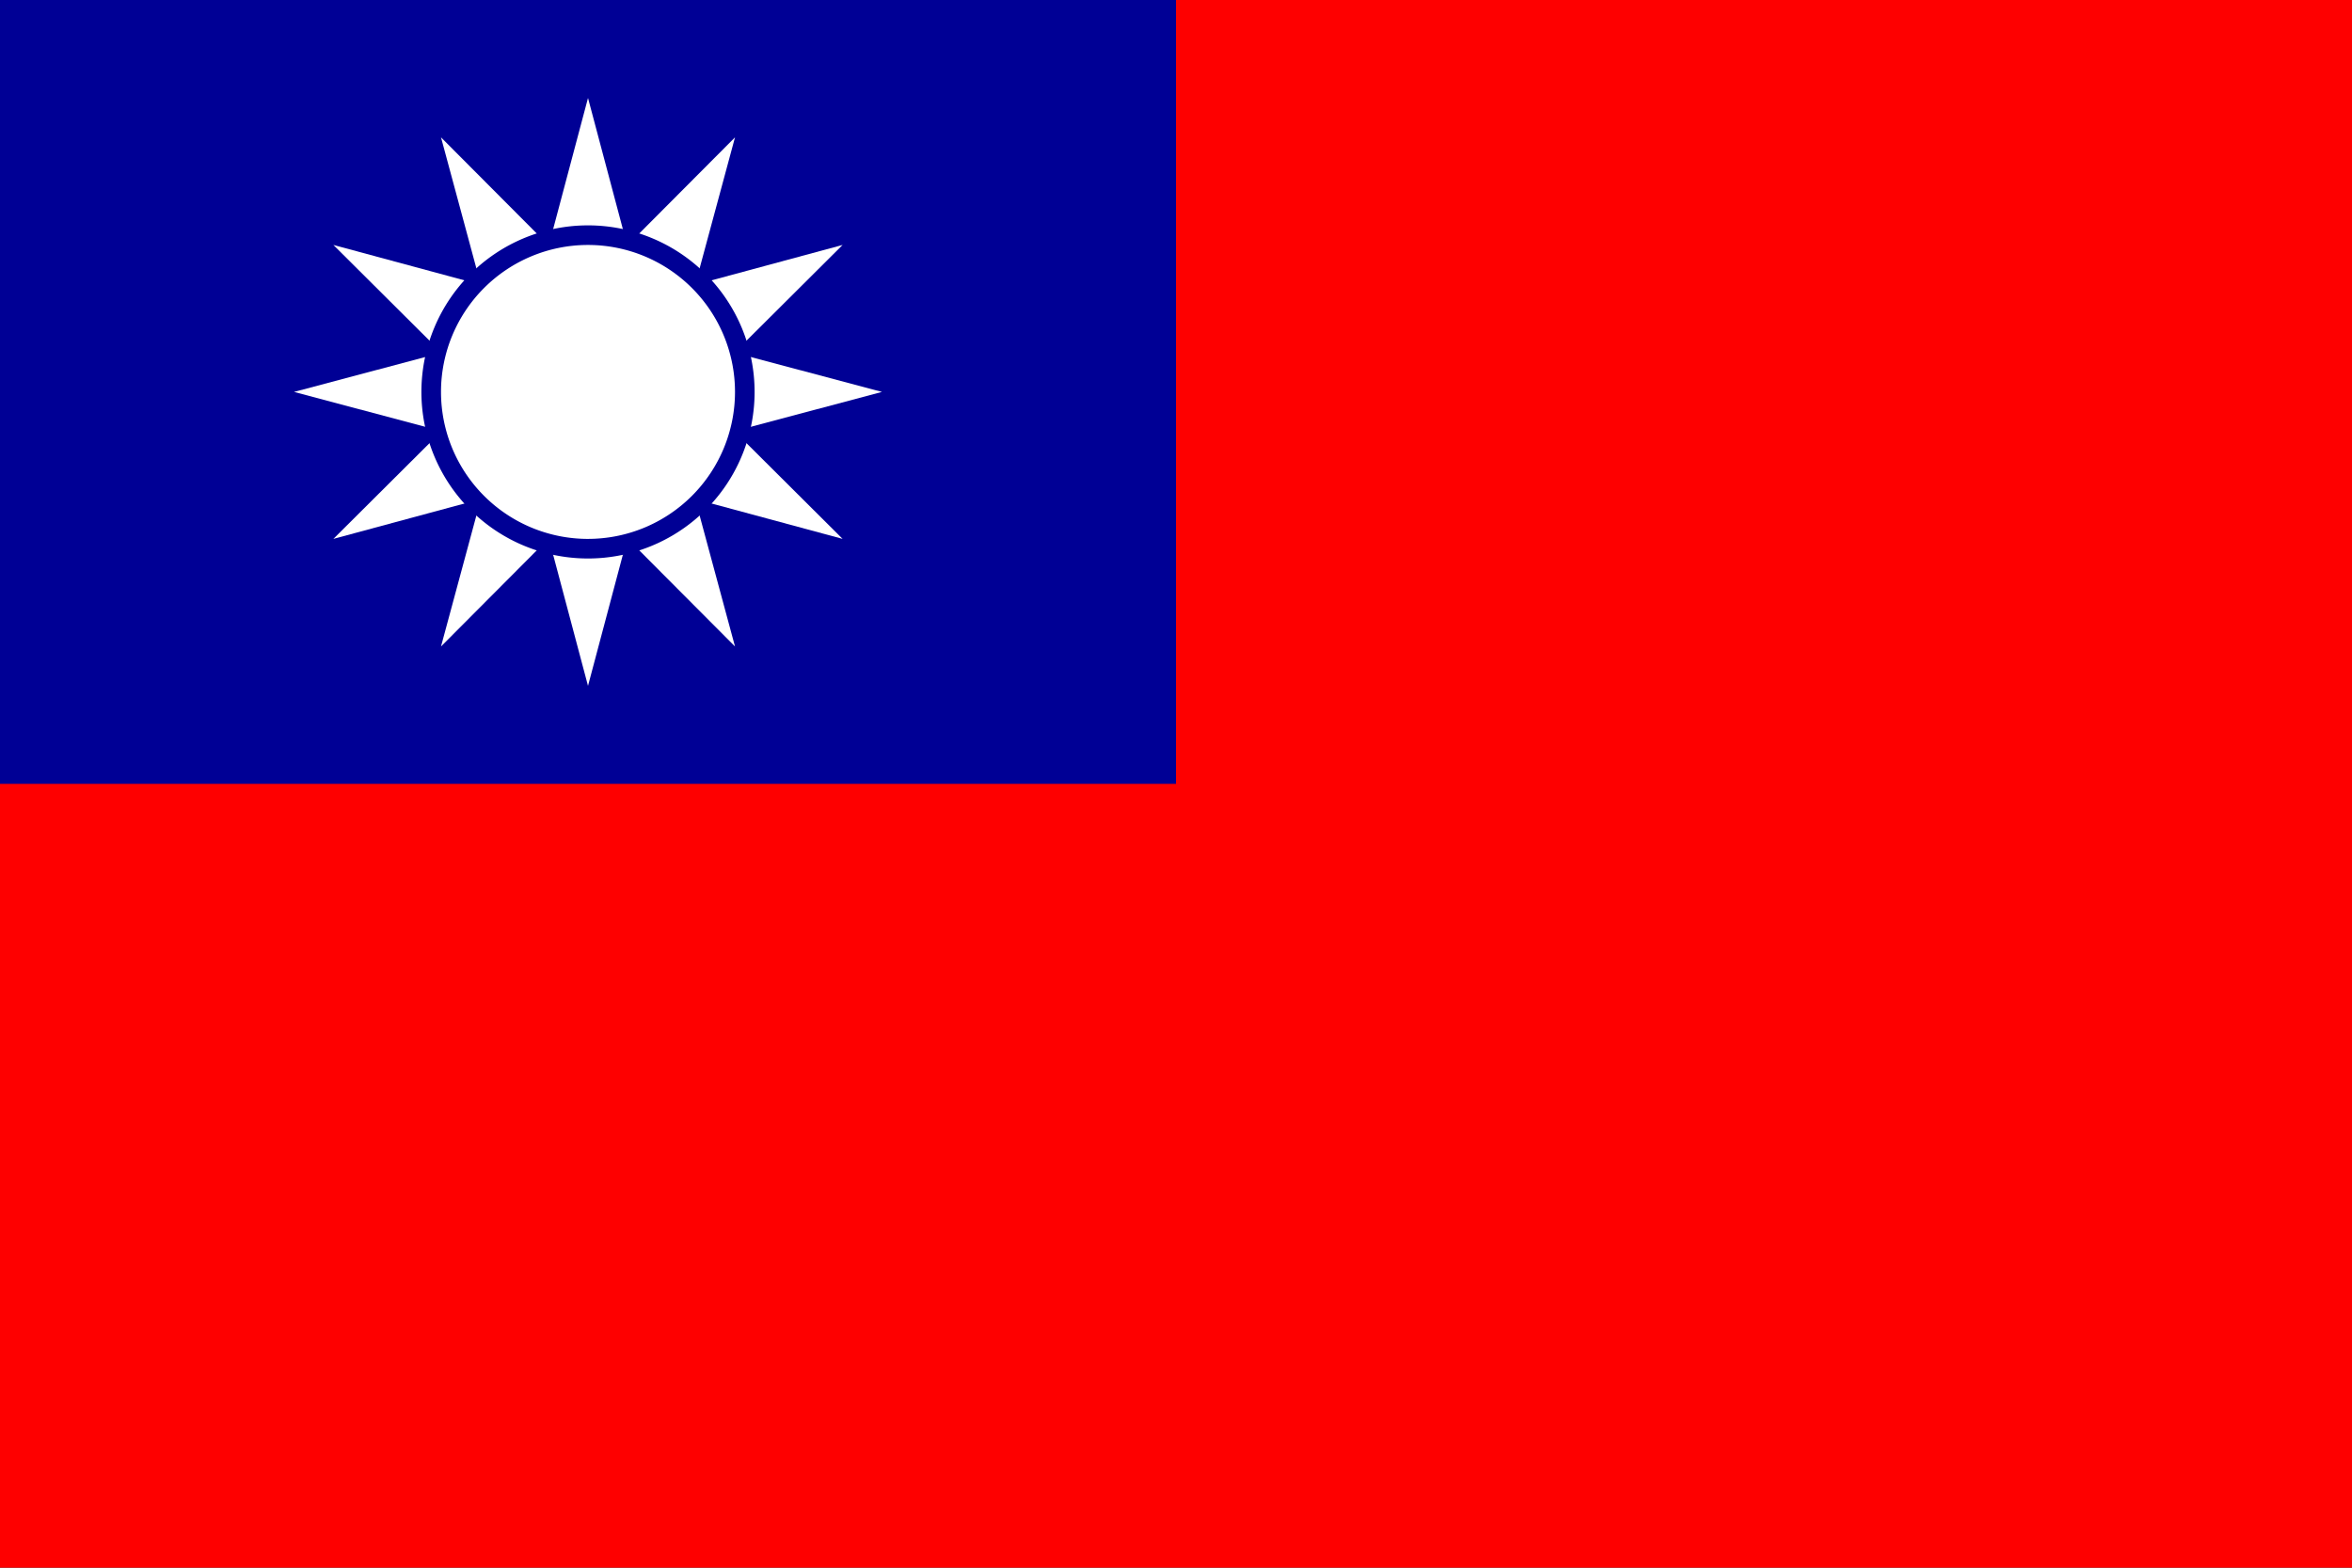
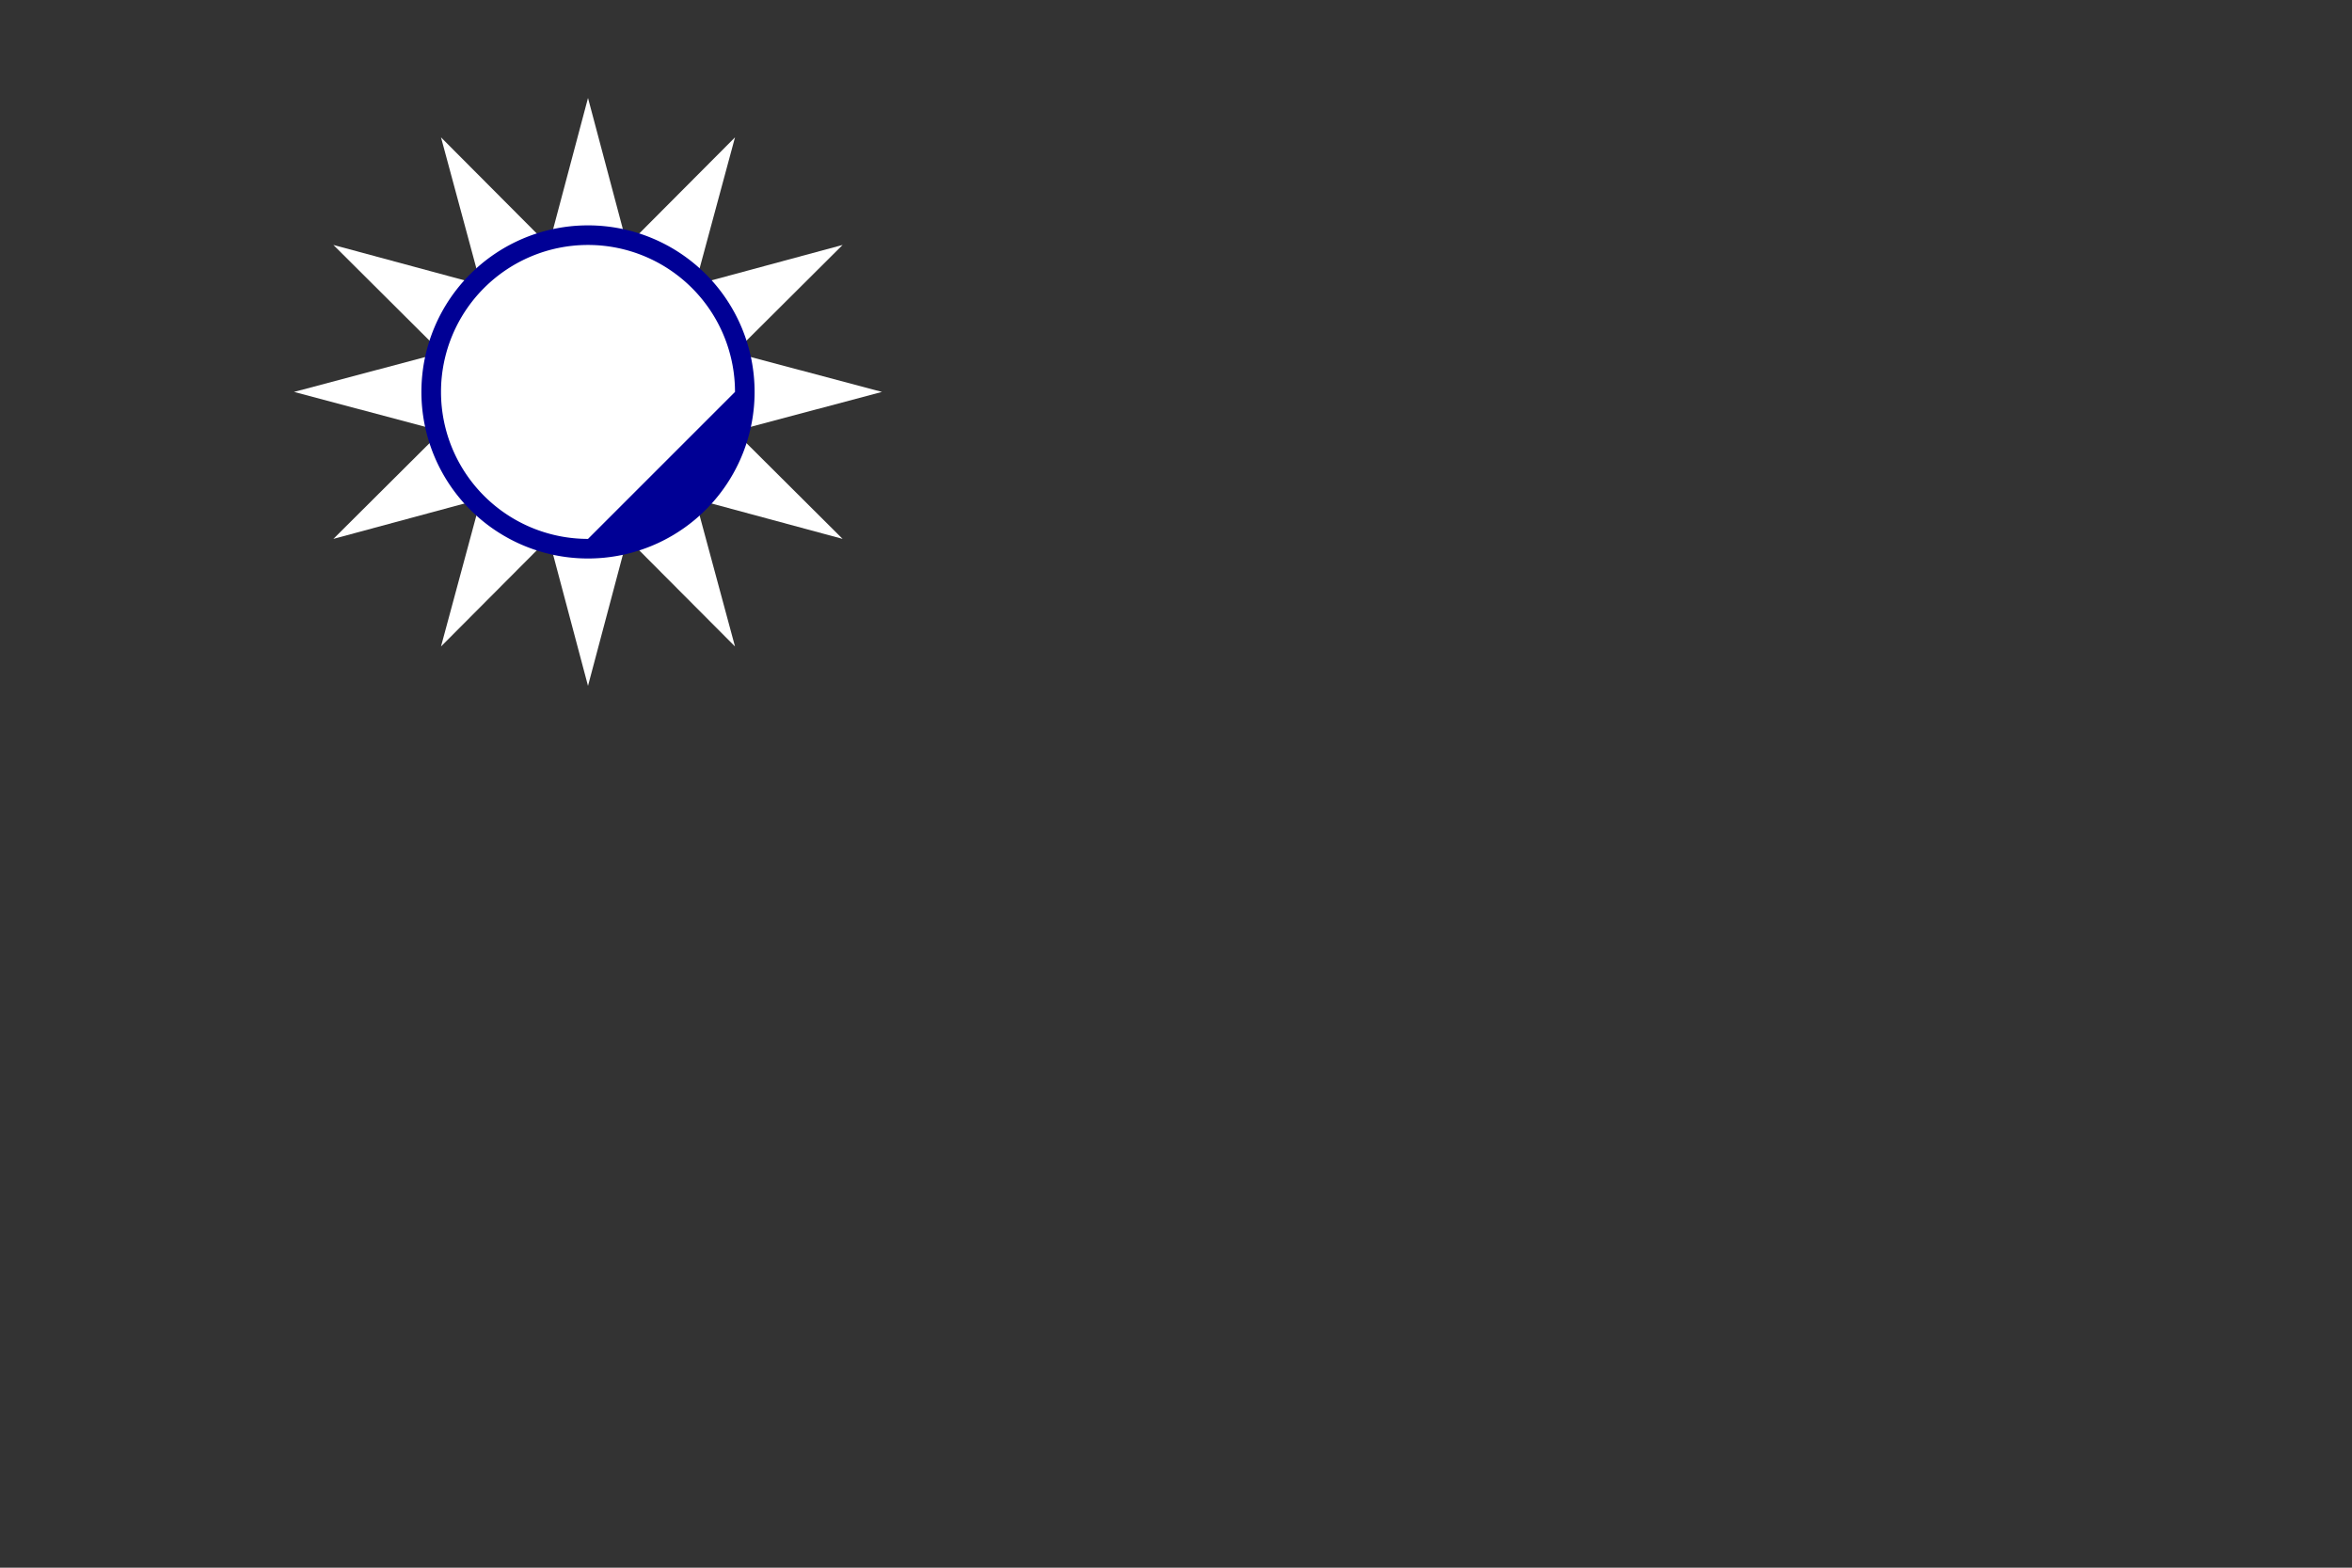
<svg xmlns="http://www.w3.org/2000/svg" id="Background" viewBox="0 0 1700.79 1133.86">
  <rect x="0" y="0" width="1700.79" height="1133.86" fill="#333333" stroke="none" />
  <defs>
    <style>.cls-1{fill:#fe0000;}.cls-2{fill:#000095;}.cls-3{fill:#fff;}</style>
  </defs>
  <title>tw_flag</title>
-   <polygon class="cls-1" points="1700.79 1133.86 850.39 1133.86 0 1133.86 0 566.93 0 0 850.39 0 1700.79 0 1700.79 566.93 1700.79 1133.86" />
-   <polygon class="cls-2" points="850.39 0 850.39 283.46 850.39 566.93 425.2 566.93 0 566.93 0 283.46 0 0 425.2 0 850.39 0" />
  <polygon class="cls-3" points="425.2 70.87 453.57 177.59 531.5 99.35 502.7 205.96 609.31 177.16 531.07 255.09 637.79 283.46 531.07 311.83 609.31 389.76 502.7 360.97 531.5 467.58 453.57 389.34 425.2 496.06 396.83 389.34 318.9 467.58 347.69 360.97 241.08 389.76 319.32 311.83 212.6 283.46 319.32 255.09 241.08 177.16 347.69 205.96 318.9 99.35 396.83 177.59 425.2 70.87" />
-   <path class="cls-2" d="M425.2,163A120.47,120.47,0,1,0,545.67,283.46,120.47,120.47,0,0,0,425.2,163Zm0,226.77a106.3,106.3,0,1,1,106.3-106.3A106.3,106.3,0,0,1,425.2,389.76Z" transform="translate(0 0)" />
+   <path class="cls-2" d="M425.2,163A120.47,120.47,0,1,0,545.67,283.46,120.47,120.47,0,0,0,425.2,163Zm0,226.77a106.3,106.3,0,1,1,106.3-106.3Z" transform="translate(0 0)" />
</svg>